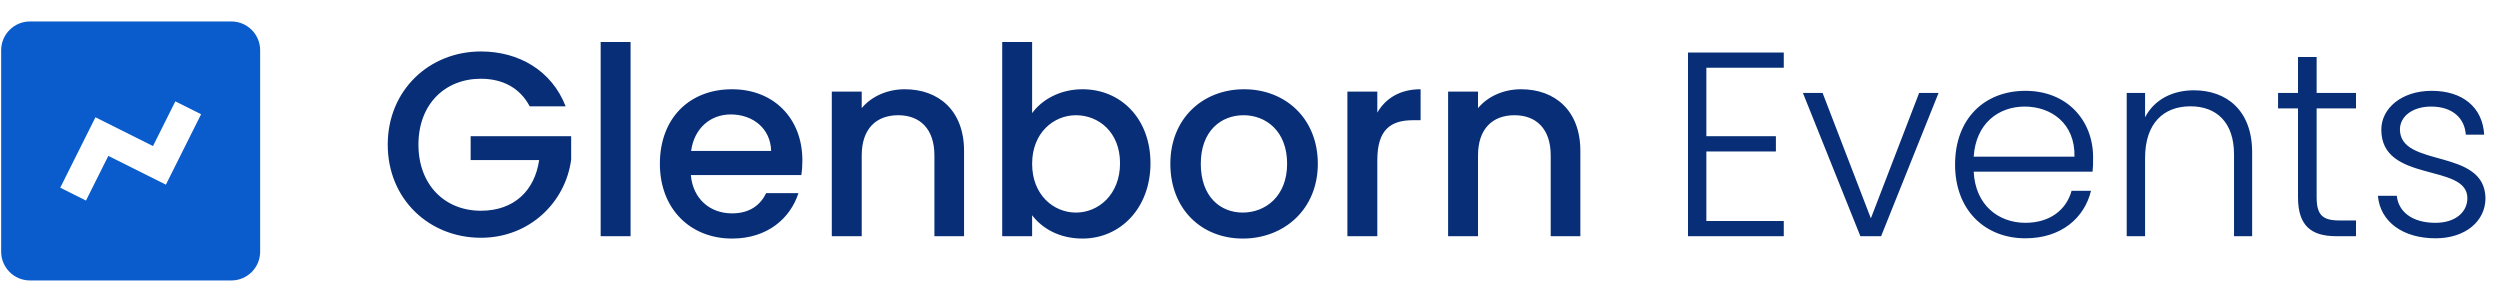
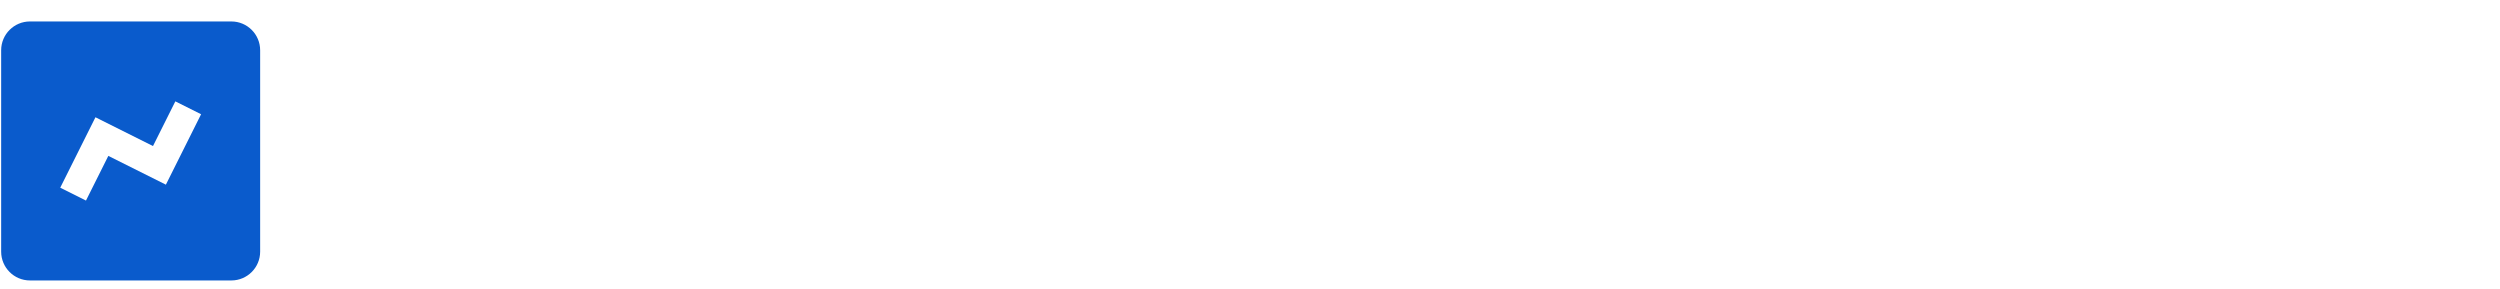
<svg xmlns="http://www.w3.org/2000/svg" width="2445" height="283" viewBox="0 0 2445 283" fill="none">
  <path d="M226.283 274.28C241.804 274.28 254.427 261.657 254.427 246.136V49.132C254.427 33.611 241.804 20.989 226.283 20.989H29.279C13.758 20.989 1.136 33.611 1.136 49.132V246.136C1.136 261.657 13.758 274.28 29.279 274.28H226.283ZM93.348 114.678L149.635 142.822L171.488 99.129L196.662 111.723L162.229 180.604L105.942 152.461L84.088 196.153L58.914 183.559L93.348 114.678Z" fill="#0A5BCC" />
-   <path d="M470.309 50.329C507.521 50.329 539.6 69.064 553.202 103.966H518.043C508.547 86.001 491.609 77.019 470.309 77.019C434.893 77.019 409.23 102.17 409.23 141.435C409.23 180.7 434.893 206.106 470.309 206.106C502.645 206.106 522.919 186.602 527.282 156.576H460.3V133.222H558.591V156.063C553.202 197.381 518.299 232.54 470.309 232.54C420.008 232.54 379.203 195.071 379.203 141.435C379.203 88.055 420.008 50.329 470.309 50.329ZM587.446 231V41.09H616.703V231H587.446ZM714.653 111.922C694.892 111.922 678.981 125.267 675.901 147.594H754.174C753.661 125.78 736.467 111.922 714.653 111.922ZM780.864 188.912C772.909 213.549 750.582 233.31 715.936 233.31C675.388 233.31 645.361 204.567 645.361 160.169C645.361 115.771 674.104 87.285 715.936 87.285C756.228 87.285 784.714 115.258 784.714 156.833C784.714 161.709 784.457 166.328 783.687 171.204H675.644C677.697 194.558 694.379 208.673 715.936 208.673C733.9 208.673 743.909 199.947 749.298 188.912H780.864ZM913.849 231V151.957C913.849 126.037 899.734 112.692 878.434 112.692C856.876 112.692 842.761 126.037 842.761 151.957V231H813.505V89.594H842.761V105.762C852.257 94.214 867.912 87.285 884.849 87.285C917.955 87.285 942.849 108.072 942.849 147.594V231H913.849ZM1009.42 110.638C1018.66 97.807 1036.37 87.285 1058.7 87.285C1096.17 87.285 1125.17 116.028 1125.17 159.656C1125.17 203.283 1095.91 233.31 1058.7 233.31C1035.34 233.31 1018.66 222.788 1009.42 210.469V231H980.167V41.09H1009.42V110.638ZM1095.4 159.656C1095.4 129.116 1074.35 112.692 1052.28 112.692C1030.47 112.692 1009.42 129.886 1009.42 160.169C1009.42 190.708 1030.47 207.903 1052.28 207.903C1074.35 207.903 1095.4 190.195 1095.4 159.656ZM1288.83 160.169C1288.83 204.567 1255.98 233.31 1215.43 233.31C1175.14 233.31 1144.6 204.567 1144.6 160.169C1144.6 115.771 1176.42 87.285 1216.72 87.285C1257.01 87.285 1288.83 115.771 1288.83 160.169ZM1174.37 160.169C1174.37 192.248 1193.36 207.903 1215.43 207.903C1237.25 207.903 1258.8 192.248 1258.8 160.169C1258.8 128.09 1238.02 112.692 1216.2 112.692C1194.13 112.692 1174.37 128.09 1174.37 160.169ZM1347.01 156.576V231H1317.75V89.594H1347.01V110.125C1355.22 96.01 1369.34 87.285 1389.35 87.285V117.568H1381.91C1360.35 117.568 1347.01 126.55 1347.01 156.576ZM1516.59 231V151.957C1516.59 126.037 1502.47 112.692 1481.17 112.692C1459.62 112.692 1445.5 126.037 1445.5 151.957V231H1416.25V89.594H1445.5V105.762C1455 94.214 1470.65 87.285 1487.59 87.285C1520.7 87.285 1545.59 108.072 1545.59 147.594V231H1516.59ZM1744.53 51.356V66.241H1668.82V133.222H1736.83V148.107H1668.82V216.115H1744.53V231H1650.86V51.356H1744.53ZM1763.24 90.878H1782.49L1829.71 213.549L1876.93 90.878H1895.92L1839.72 231H1819.45L1763.24 90.878ZM1980.07 104.223C1954.66 104.223 1932.33 120.647 1930.28 153.24H2028.83C2029.6 120.647 2005.99 104.223 1980.07 104.223ZM2045 186.602C2038.58 213.036 2016 233.053 1980.84 233.053C1941.06 233.053 1912.06 205.337 1912.06 160.939C1912.06 116.284 1940.55 88.825 1980.84 88.825C2021.9 88.825 2047.05 118.081 2047.05 153.753C2047.05 159.399 2047.05 162.992 2046.54 167.868H1930.28C1931.82 200.717 1954.66 217.912 1980.84 217.912C2004.7 217.912 2020.87 205.337 2026 186.602H2045ZM2184.88 231V150.93C2184.88 119.877 2167.94 103.966 2142.28 103.966C2116.1 103.966 2097.88 120.391 2097.88 154.523V231H2079.92V90.878H2097.88V114.745C2106.86 97.293 2124.83 88.311 2145.61 88.311C2177.44 88.311 2202.59 107.815 2202.59 148.877V231H2184.88ZM2247.45 193.018V106.019H2227.95V90.878H2247.45V55.719H2265.67V90.878H2304.17V106.019H2265.67V193.018C2265.67 210.213 2271.57 215.602 2287.74 215.602H2304.17V231H2284.92C2260.54 231 2247.45 220.991 2247.45 193.018ZM2430.8 193.788C2430.8 216.372 2411.04 233.053 2382.04 233.053C2350.22 233.053 2327.89 217.142 2325.58 191.478H2344.06C2345.6 206.876 2358.94 217.912 2381.78 217.912C2401.8 217.912 2413.09 207.133 2413.09 193.788C2413.09 159.142 2328.92 179.416 2328.92 126.806C2328.92 106.019 2348.68 88.825 2378.19 88.825C2408.22 88.825 2427.98 104.736 2429.52 131.682H2411.55C2410.53 116.028 2398.98 104.223 2377.68 104.223C2358.94 104.223 2347.14 114.231 2347.14 126.55C2347.14 164.532 2430.03 144.258 2430.8 193.788Z" fill="#072E76" />
</svg>